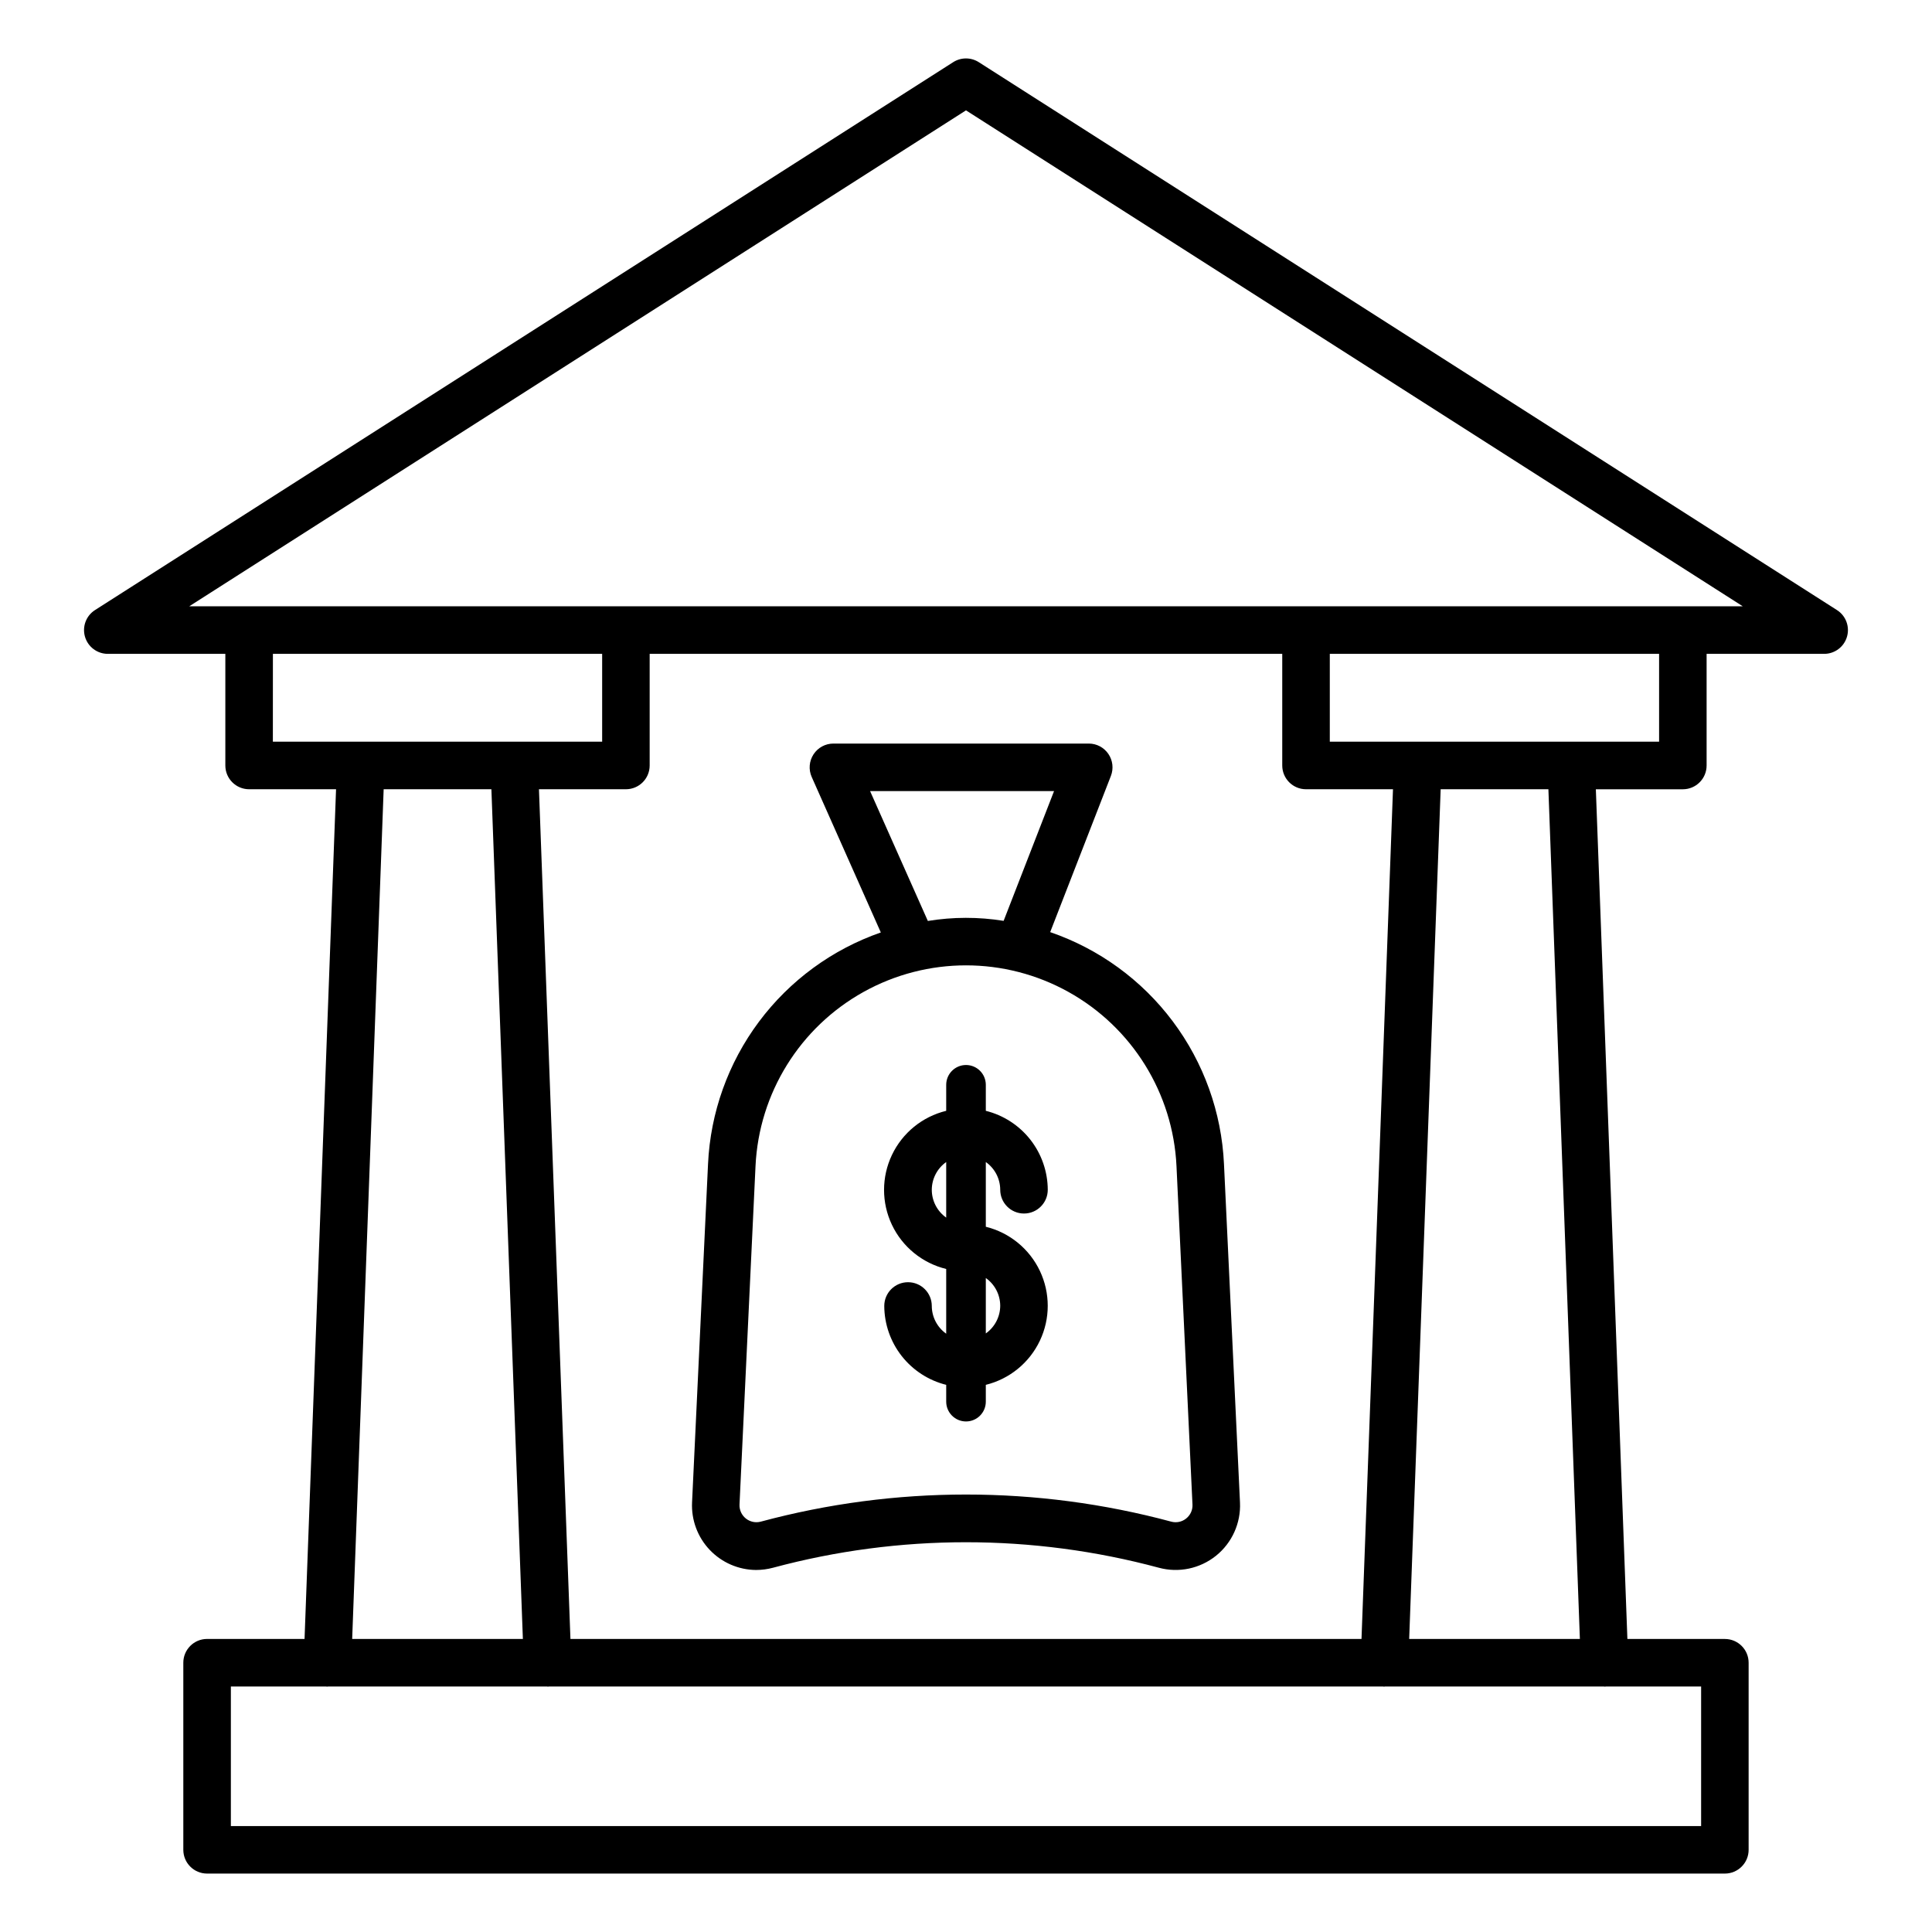
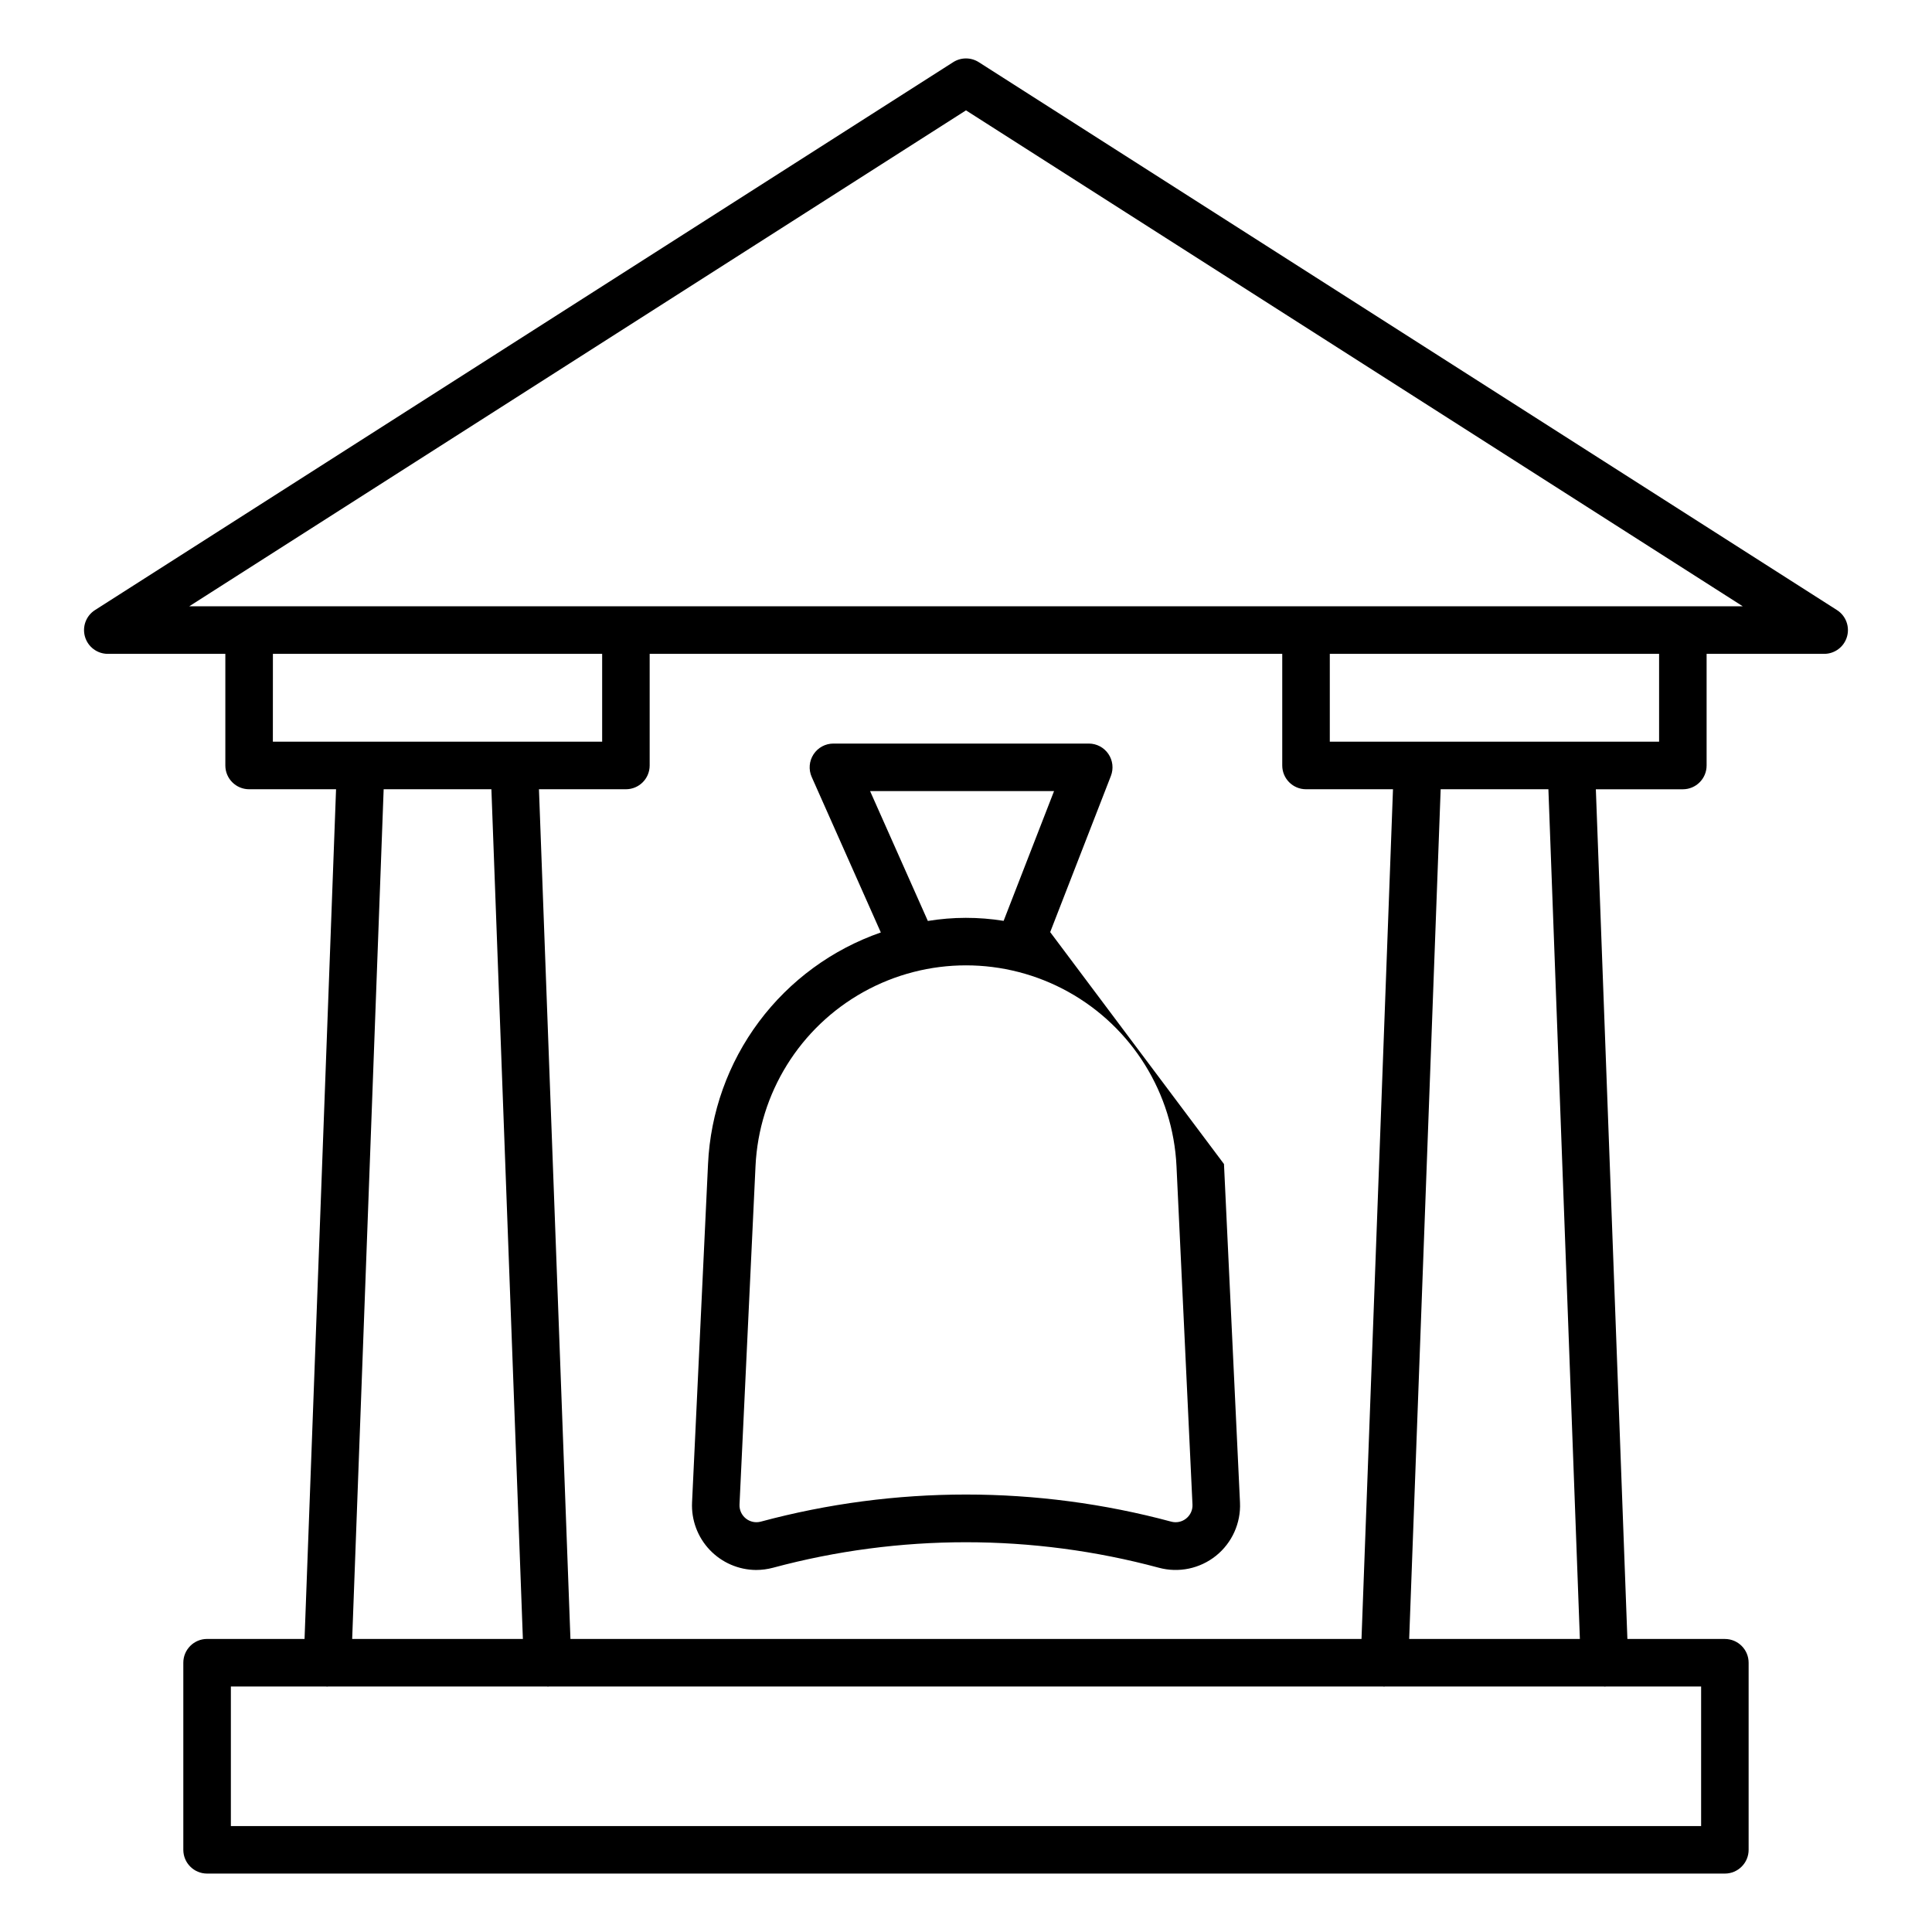
<svg xmlns="http://www.w3.org/2000/svg" fill="#000000" width="800px" height="800px" version="1.1" viewBox="144 144 512 512">
  <g>
    <path d="m172.57 317.27h31.148v29.59c0 3.477 2.82 6.297 6.297 6.297h23.043l-8.348 225.18h-25.832c-3.477 0-6.297 2.82-6.297 6.297v49.586c0 3.477 2.82 6.297 6.297 6.297h402.23c3.477 0 6.297-2.82 6.297-6.297v-49.578c0-3.481-2.82-6.297-6.297-6.297h-25.832l-8.359-225.18h23.055c3.477 0 6.297-2.82 6.297-6.297v-29.59h31.16c2.797 0 5.258-1.848 6.039-4.531 0.785-2.684-0.293-5.566-2.652-7.07l-227.43-145.2c-2.07-1.32-4.715-1.32-6.781 0l-227.43 145.2c-2.356 1.504-3.434 4.387-2.652 7.07 0.785 2.684 3.246 4.531 6.043 4.531zm43.754 0h87.254v23.285h-87.266zm273.79 35.887h23.043l-8.344 225.18h-209.64l-8.344-225.18h23.043c3.481 0 6.297-2.82 6.297-6.297v-29.59h167.64v29.59c0 3.477 2.82 6.297 6.297 6.297zm-244.44 0h28.551l8.344 225.18h-45.238zm349.14 274.77h-389.63v-36.988h25.258c0.043 0.008 0.082 0.016 0.125 0.031h0.242c0.062 0 0.117-0.035 0.18-0.035h57.938c0.062 0 0.117 0.035 0.184 0.035h0.234c0.047 0 0.082-0.031 0.125-0.031h221.06c0.043 0 0.078 0.027 0.125 0.031h0.234c0.066 0 0.121-0.035 0.184-0.035h57.938c0.062 0 0.117 0.035 0.18 0.035h0.242c0.043-0.016 0.086-0.023 0.129-0.031h25.258zm-32.129-49.59h-45.238l8.344-225.18h28.551zm20.992-237.78h-87.266v-23.285h87.266zm-183.68-167.31 205.86 131.43h-411.71z" />
-     <path d="m422.31 391.02 16.094-41.406c0.746-1.934 0.492-4.113-0.68-5.824-1.172-1.715-3.113-2.738-5.188-2.738h-67.652c-2.133-0.008-4.129 1.066-5.293 2.856-1.168 1.793-1.348 4.051-0.48 6l18.316 41.203c-12.891 4.484-24.141 12.727-32.305 23.664-8.16 10.938-12.859 24.066-13.488 37.703l-4.234 89.695v-0.004c-0.215 4.648 1.473 9.184 4.676 12.559s7.641 5.301 12.297 5.332c1.52-0.004 3.031-0.203 4.5-0.598 33.477-9.004 68.738-9.004 102.22 0 5.266 1.426 10.898 0.25 15.156-3.168 4.254-3.418 6.617-8.668 6.359-14.117l-4.242-89.699c-0.633-13.68-5.359-26.855-13.574-37.812-8.211-10.961-19.527-19.195-32.48-23.645zm-47.73-37.375h48.754l-13.363 34.391c-6.652-1.074-13.434-1.062-20.082 0.027zm83.773 192.77c-1.109 0.902-2.59 1.211-3.969 0.836-35.625-9.578-73.145-9.578-108.77 0-1.379 0.367-2.856 0.059-3.969-0.84-1.113-0.895-1.734-2.269-1.668-3.695l4.242-89.695c0.914-19.297 11.742-36.75 28.625-46.145 16.887-9.395 37.426-9.395 54.309 0 16.883 9.395 27.711 26.848 28.629 46.145l4.238 89.723c0.066 1.422-0.555 2.785-1.668 3.672z" />
-     <path d="m409.07 459.3c0 3.477 2.82 6.297 6.297 6.297 3.481 0 6.301-2.82 6.301-6.297-0.02-4.816-1.645-9.488-4.617-13.281-2.973-3.789-7.125-6.477-11.801-7.641v-6.891c0-2.898-2.348-5.25-5.246-5.25s-5.25 2.352-5.25 5.25v6.891c-6.309 1.531-11.59 5.828-14.379 11.691-2.789 5.863-2.789 12.668 0 18.531 2.789 5.863 8.07 10.156 14.379 11.691v17.152c-2.387-1.691-3.809-4.426-3.82-7.348 0-3.481-2.82-6.297-6.297-6.297-3.481 0-6.297 2.816-6.297 6.297 0.023 4.812 1.648 9.48 4.621 13.266 2.973 3.785 7.125 6.473 11.793 7.637v4.453c0 2.898 2.352 5.25 5.25 5.25s5.246-2.352 5.246-5.25v-4.457 0.004c6.289-1.551 11.551-5.848 14.328-11.699 2.777-5.852 2.777-12.645 0-18.496-2.777-5.856-8.039-10.148-14.328-11.699v-17.152c2.387 1.688 3.809 4.426 3.82 7.348zm-18.137 0c0.012-2.922 1.434-5.66 3.82-7.348v14.727c-2.394-1.695-3.82-4.445-3.82-7.379zm18.137 30.727c-0.012 2.922-1.434 5.66-3.82 7.348v-14.688c2.391 1.688 3.816 4.434 3.82 7.363z" />
+     <path d="m422.31 391.02 16.094-41.406c0.746-1.934 0.492-4.113-0.68-5.824-1.172-1.715-3.113-2.738-5.188-2.738h-67.652c-2.133-0.008-4.129 1.066-5.293 2.856-1.168 1.793-1.348 4.051-0.48 6l18.316 41.203c-12.891 4.484-24.141 12.727-32.305 23.664-8.16 10.938-12.859 24.066-13.488 37.703l-4.234 89.695v-0.004c-0.215 4.648 1.473 9.184 4.676 12.559s7.641 5.301 12.297 5.332c1.52-0.004 3.031-0.203 4.5-0.598 33.477-9.004 68.738-9.004 102.22 0 5.266 1.426 10.898 0.25 15.156-3.168 4.254-3.418 6.617-8.668 6.359-14.117l-4.242-89.699zm-47.73-37.375h48.754l-13.363 34.391c-6.652-1.074-13.434-1.062-20.082 0.027zm83.773 192.77c-1.109 0.902-2.59 1.211-3.969 0.836-35.625-9.578-73.145-9.578-108.77 0-1.379 0.367-2.856 0.059-3.969-0.84-1.113-0.895-1.734-2.269-1.668-3.695l4.242-89.695c0.914-19.297 11.742-36.75 28.625-46.145 16.887-9.395 37.426-9.395 54.309 0 16.883 9.395 27.711 26.848 28.629 46.145l4.238 89.723c0.066 1.422-0.555 2.785-1.668 3.672z" />
  </g>
</svg>